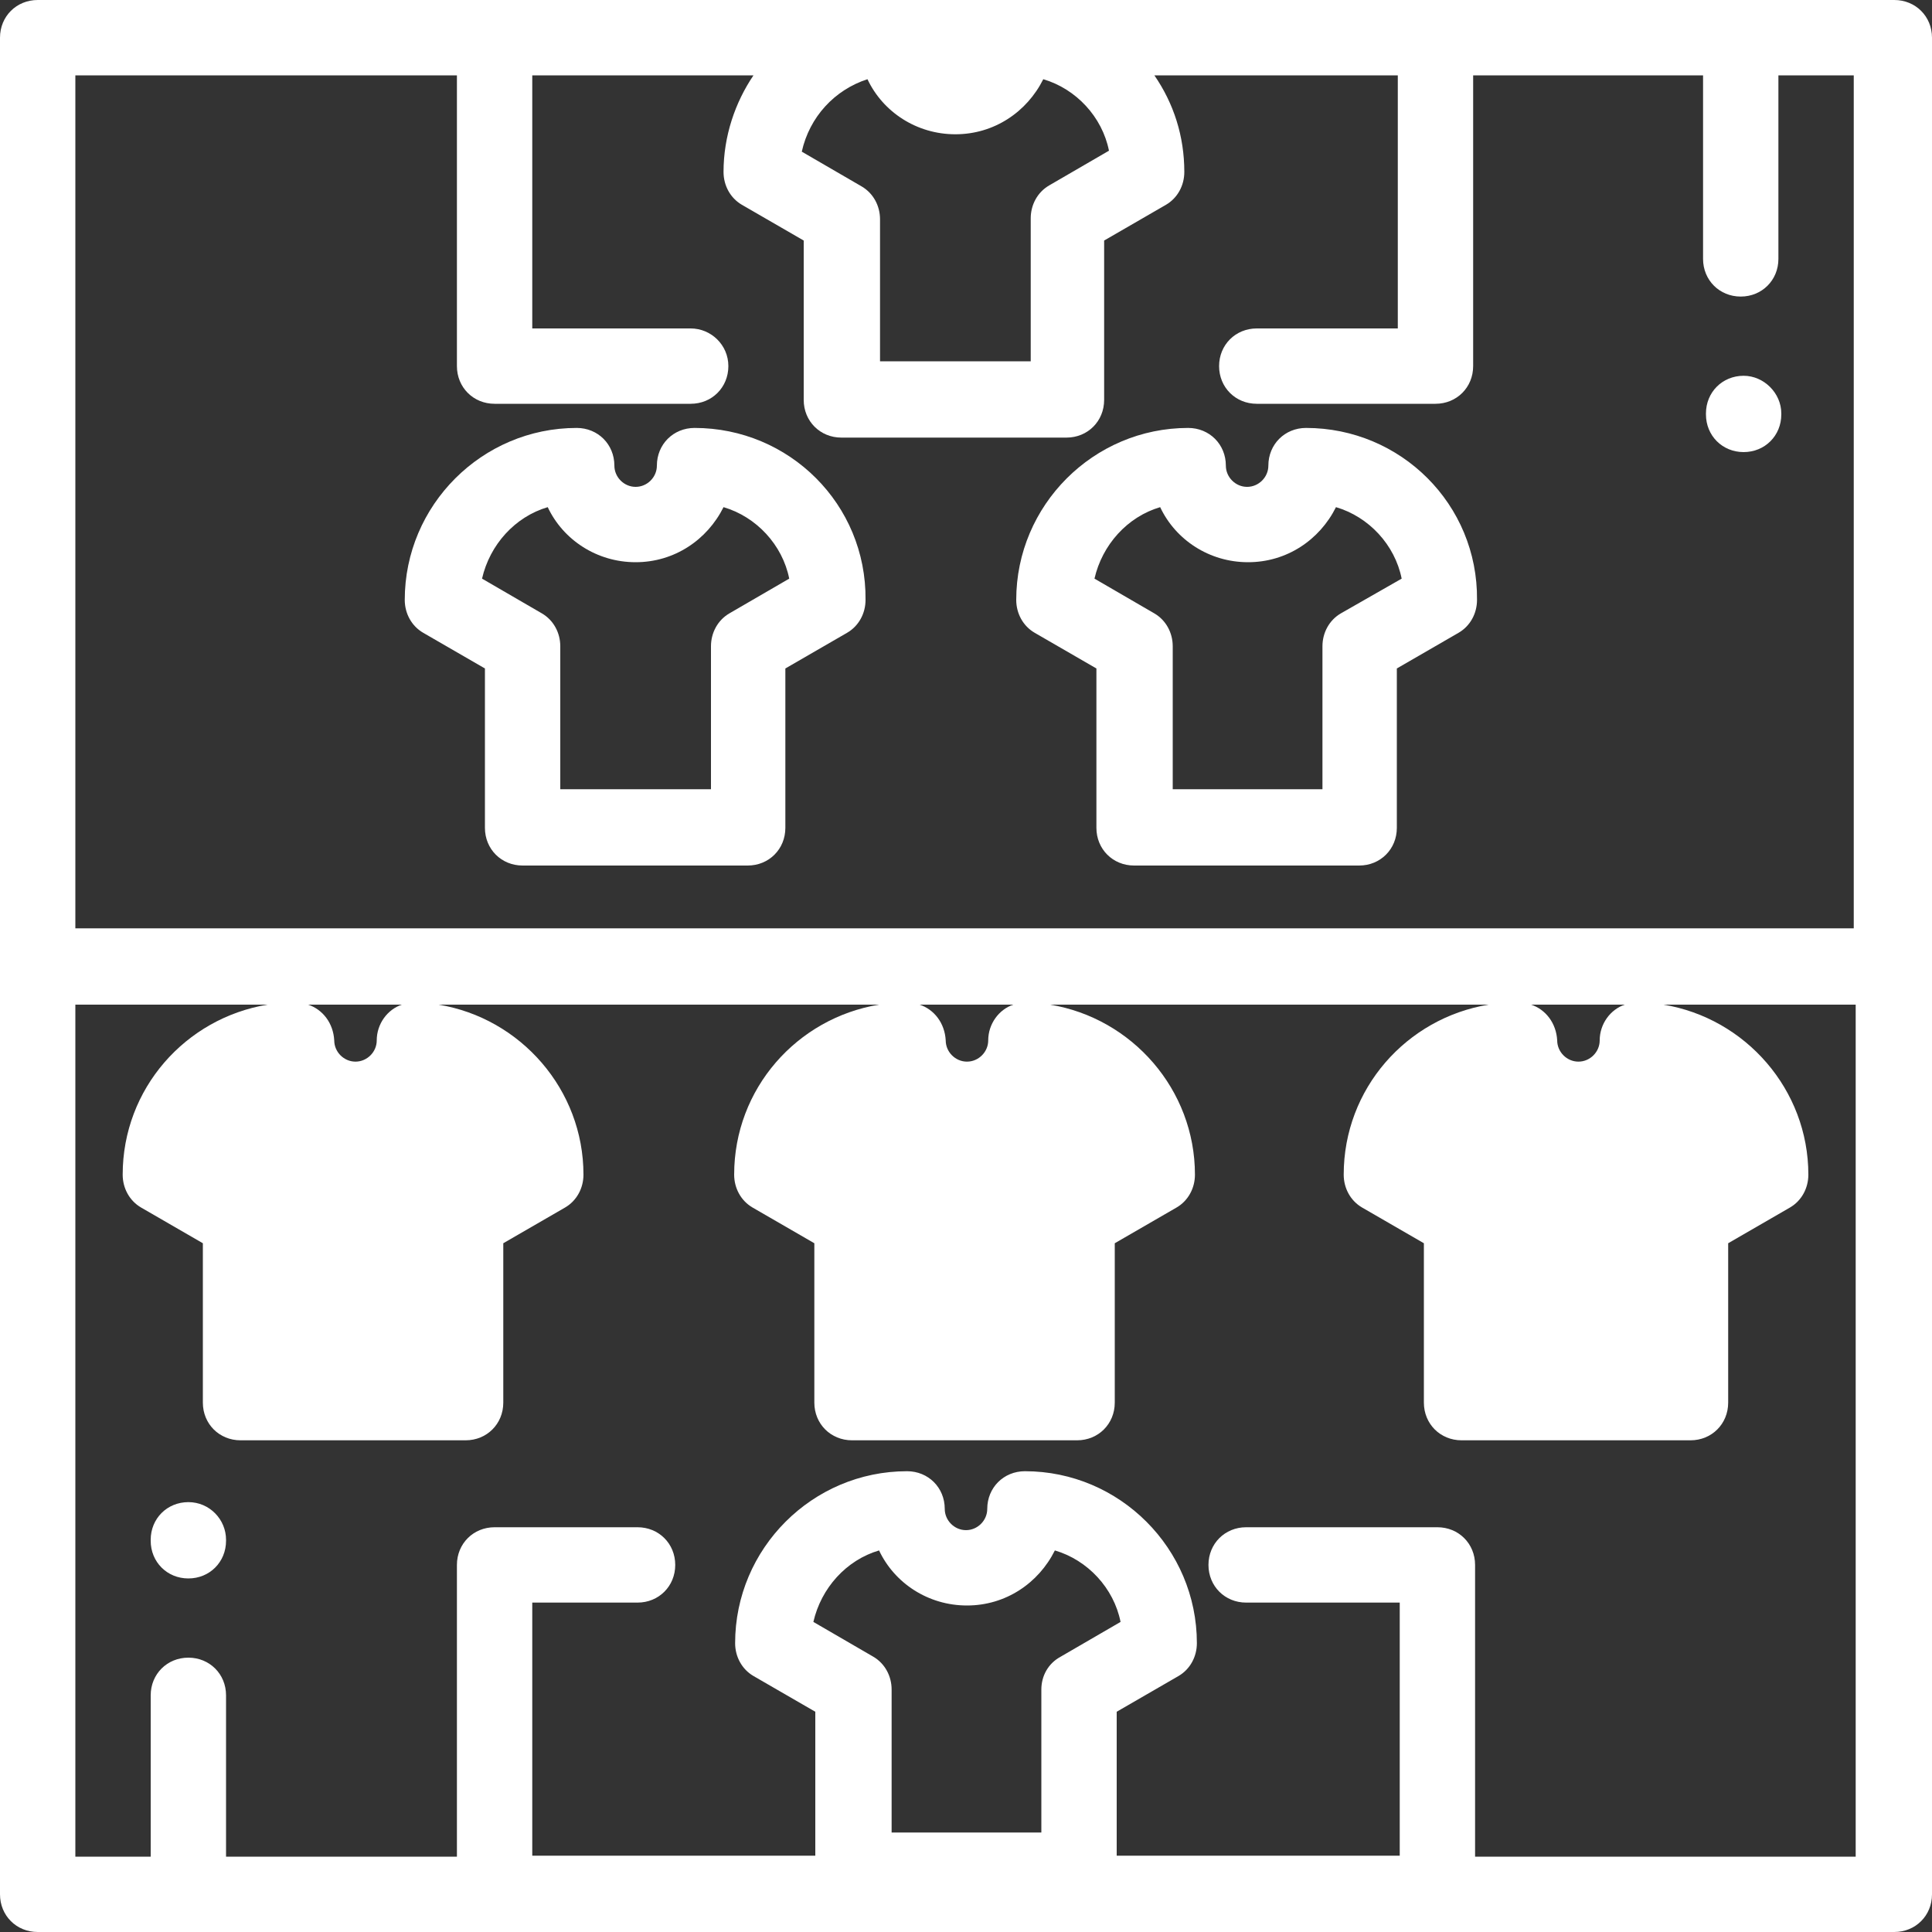
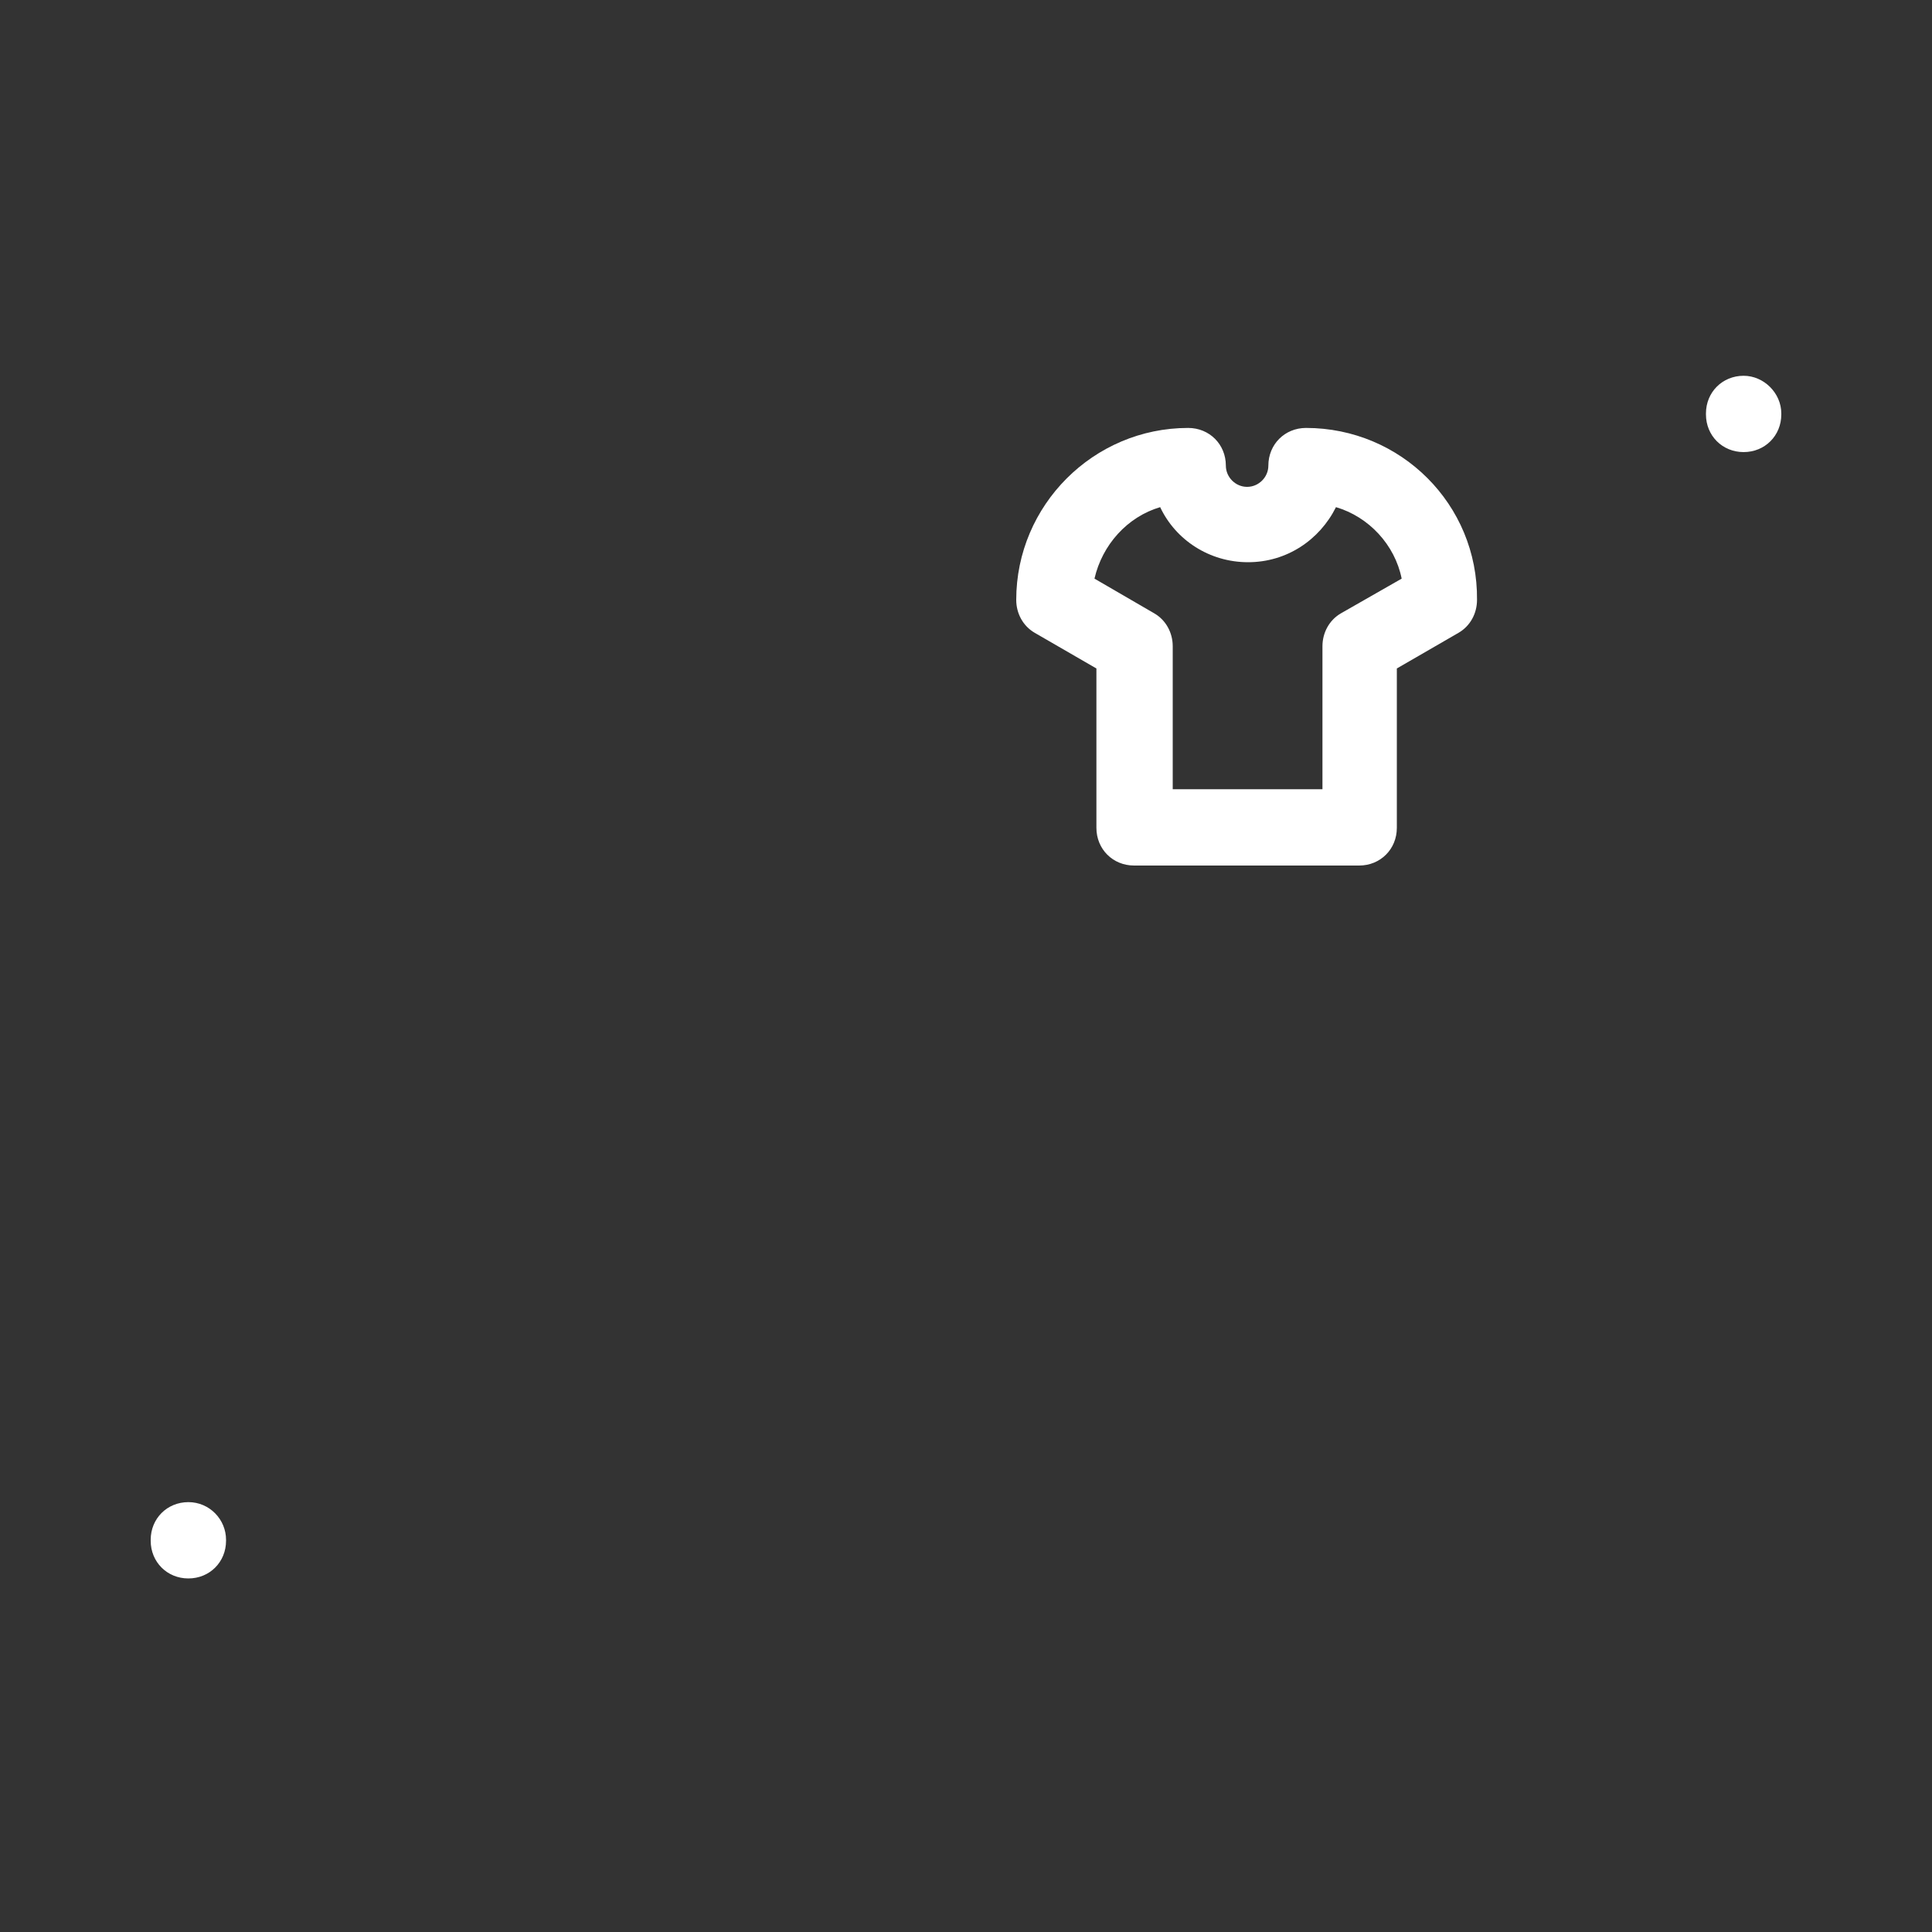
<svg xmlns="http://www.w3.org/2000/svg" version="1.1" id="Layer_1" x="0px" y="0px" viewBox="0 0 200 200" style="enable-background:new 0 0 200 200;" xml:space="preserve">
  <rect x="0" y="0" width="200" height="200" fill="#333333" stroke="none" />
  <style type="text/css">
	.st0{fill:#FFFFFF;}
</style>
  <g>
    <g>
      <g>
-         <path class="st0" d="M196.1,0H3.9C1.7,0,0,1.7,0,3.9v192.2c0,2.2,1.7,3.9,3.9,3.9h192.2c2.2,0,3.9-1.7,3.9-3.9V3.9     C200,1.7,198.3,0,196.1,0z M89.8,8.2c1.6,3.4,5.1,5.7,9.1,5.7s7.4-2.3,9.1-5.7c3.4,1,6.1,3.9,6.8,7.4l-6.2,3.6     c-1.2,0.7-1.9,2-1.9,3.4v14.8H91.1V22.7c0-1.4-0.7-2.7-1.9-3.4L83,15.7C83.8,12.1,86.4,9.3,89.8,8.2z M107.8,174.9v14.8H92.3     v-14.8c0-1.4-0.7-2.7-1.9-3.4l-6.2-3.6c0.8-3.5,3.4-6.4,6.8-7.4c1.6,3.4,5.1,5.7,9.1,5.7s7.4-2.3,9.1-5.7c3.4,1,6.1,3.9,6.8,7.4     l-6.2,3.6C108.5,172.2,107.8,173.5,107.8,174.9z M192.2,192.2h-39.5V162c0-2.2-1.7-3.9-3.9-3.9H129c-2.2,0-3.9,1.7-3.9,3.9     s1.7,3.9,3.9,3.9h15.9v26.2h-29.3v-14.9l6.4-3.7c1.2-0.7,1.9-2,1.9-3.4c0-9.8-8-17.8-17.8-17.8c-2.2,0-3.9,1.7-3.9,3.9     c0,1.2-1,2.2-2.2,2.2s-2.2-1-2.2-2.2c0-2.2-1.7-3.9-3.9-3.9c-9.8,0-17.8,8-17.8,17.8c0,1.4,0.7,2.7,1.9,3.4l6.4,3.7v14.9H55.1     v-26.2H66c2.2,0,3.9-1.7,3.9-3.9s-1.7-3.9-3.9-3.9H51.2c-2.2,0-3.9,1.7-3.9,3.9v30.2H23.4v-16.7c0-2.2-1.7-3.9-3.9-3.9     s-3.9,1.7-3.9,3.9v16.7H7.8V104h19.9c-8.5,1.4-15,8.7-15,17.6c0,1.4,0.7,2.7,1.9,3.4l6.4,3.7v16.5c0,2.2,1.7,3.9,3.9,3.9h23.3     c2.2,0,3.9-1.7,3.9-3.9v-16.5l6.4-3.7c1.2-0.7,1.9-2,1.9-3.4c0-8.8-6.5-16.2-15-17.6H91c-8.5,1.4-15,8.7-15,17.6     c0,1.4,0.7,2.7,1.9,3.4l6.4,3.7v16.5c0,2.2,1.7,3.9,3.9,3.9h23.3c2.2,0,3.9-1.7,3.9-3.9v-16.5l6.4-3.7c1.2-0.7,1.9-2,1.9-3.4     c0-8.8-6.5-16.2-15-17.6h45.4c-8.5,1.4-15,8.7-15,17.6c0,1.4,0.7,2.7,1.9,3.4l6.4,3.7v16.5c0,2.2,1.7,3.9,3.9,3.9H175     c2.2,0,3.9-1.7,3.9-3.9v-16.5l6.4-3.7c1.2-0.7,1.9-2,1.9-3.4c0-8.8-6.5-16.2-15-17.6h19.9v88.2H192.2z M31.9,104h9.7     c-1.5,0.5-2.6,2-2.6,3.7c0,1.2-1,2.2-2.2,2.2s-2.2-1-2.2-2.2C34.5,105.9,33.4,104.5,31.9,104z M95.2,104h9.7     c-1.5,0.5-2.6,2-2.6,3.7c0,1.2-1,2.2-2.2,2.2s-2.2-1-2.2-2.2C97.8,105.9,96.7,104.5,95.2,104z M158.5,104h9.7     c-1.5,0.5-2.6,2-2.6,3.7c0,1.2-1,2.2-2.2,2.2s-2.2-1-2.2-2.2C161.1,105.9,160,104.5,158.5,104z M192.2,96.1H7.8V7.8h39.5v30.1     c0,2.2,1.7,3.9,3.9,3.9h20.3c2.2,0,3.9-1.7,3.9-3.9S73.6,34,71.5,34H55.1V7.8H78c-1.9,2.8-3.1,6.3-3.1,10c0,1.4,0.7,2.7,1.9,3.4     l6.4,3.7v16.5c0,2.2,1.7,3.9,3.9,3.9h23.3c2.2,0,3.9-1.7,3.9-3.9V24.9l6.4-3.7c1.2-0.7,1.9-2,1.9-3.4c0-3.7-1.1-7.1-3.1-10h25.2     V34h-14.6c-2.2,0-3.9,1.7-3.9,3.9s1.7,3.9,3.9,3.9h18.5c2.2,0,3.9-1.7,3.9-3.9V7.8h23.8v19c0,2.2,1.7,3.9,3.9,3.9     s3.9-1.7,3.9-3.9v-19h7.8v88.3H192.2z" />
-       </g>
+         </g>
    </g>
    <g>
      <g>
-         <path class="st0" d="M71.9,44.3c-2.2,0-3.9,1.7-3.9,3.9c0,1.2-1,2.2-2.2,2.2s-2.2-1-2.2-2.2c0-2.2-1.7-3.9-3.9-3.9     c-9.8,0-17.8,8-17.8,17.8c0,1.4,0.7,2.7,1.9,3.4l6.4,3.7v16.5c0,2.2,1.7,3.9,3.9,3.9h23.3c2.2,0,3.9-1.7,3.9-3.9V69.2l6.4-3.7     c1.2-0.7,1.9-2,1.9-3.4C89.7,52.2,81.7,44.3,71.9,44.3z M75.5,63.5c-1.2,0.7-1.9,2-1.9,3.4v14.8H58V66.9c0-1.4-0.7-2.7-1.9-3.4     l-6.2-3.6c0.8-3.5,3.4-6.4,6.8-7.4c1.6,3.4,5.1,5.7,9.1,5.7s7.4-2.3,9.1-5.7c3.4,1,6.1,3.9,6.8,7.4L75.5,63.5z" />
-       </g>
+         </g>
    </g>
    <g>
      <g>
        <path class="st0" d="M135.2,44.3c-2.2,0-3.9,1.7-3.9,3.9c0,1.2-1,2.2-2.2,2.2s-2.2-1-2.2-2.2c0-2.2-1.7-3.9-3.9-3.9     c-9.8,0-17.8,8-17.8,17.8c0,1.4,0.7,2.7,1.9,3.4l6.4,3.7v16.5c0,2.2,1.7,3.9,3.9,3.9h23.3c2.2,0,3.9-1.7,3.9-3.9V69.2l6.4-3.7     c1.2-0.7,1.9-2,1.9-3.4C153,52.2,145,44.3,135.2,44.3z M138.8,63.5c-1.2,0.7-1.9,2-1.9,3.4v14.8h-15.5V66.9     c0-1.4-0.7-2.7-1.9-3.4l-6.2-3.6c0.8-3.5,3.4-6.4,6.8-7.4c1.6,3.4,5.1,5.7,9.1,5.7s7.4-2.3,9.1-5.7c3.4,1,6.1,3.9,6.8,7.4     L138.8,63.5z" />
      </g>
    </g>
    <g>
      <g>
        <path class="st0" d="M180.5,38.9c-2.2,0-3.9,1.7-3.9,3.9v0.1c0,2.2,1.7,3.9,3.9,3.9s3.9-1.7,3.9-3.9v-0.1     C184.4,40.7,182.6,38.9,180.5,38.9z" />
      </g>
    </g>
    <g>
      <g>
        <path class="st0" d="M19.5,155.5c-2.2,0-3.9,1.7-3.9,3.9v0.1c0,2.2,1.7,3.9,3.9,3.9s3.9-1.7,3.9-3.9v-0.1     C23.4,157.3,21.7,155.5,19.5,155.5z" />
      </g>
    </g>
  </g>
</svg>